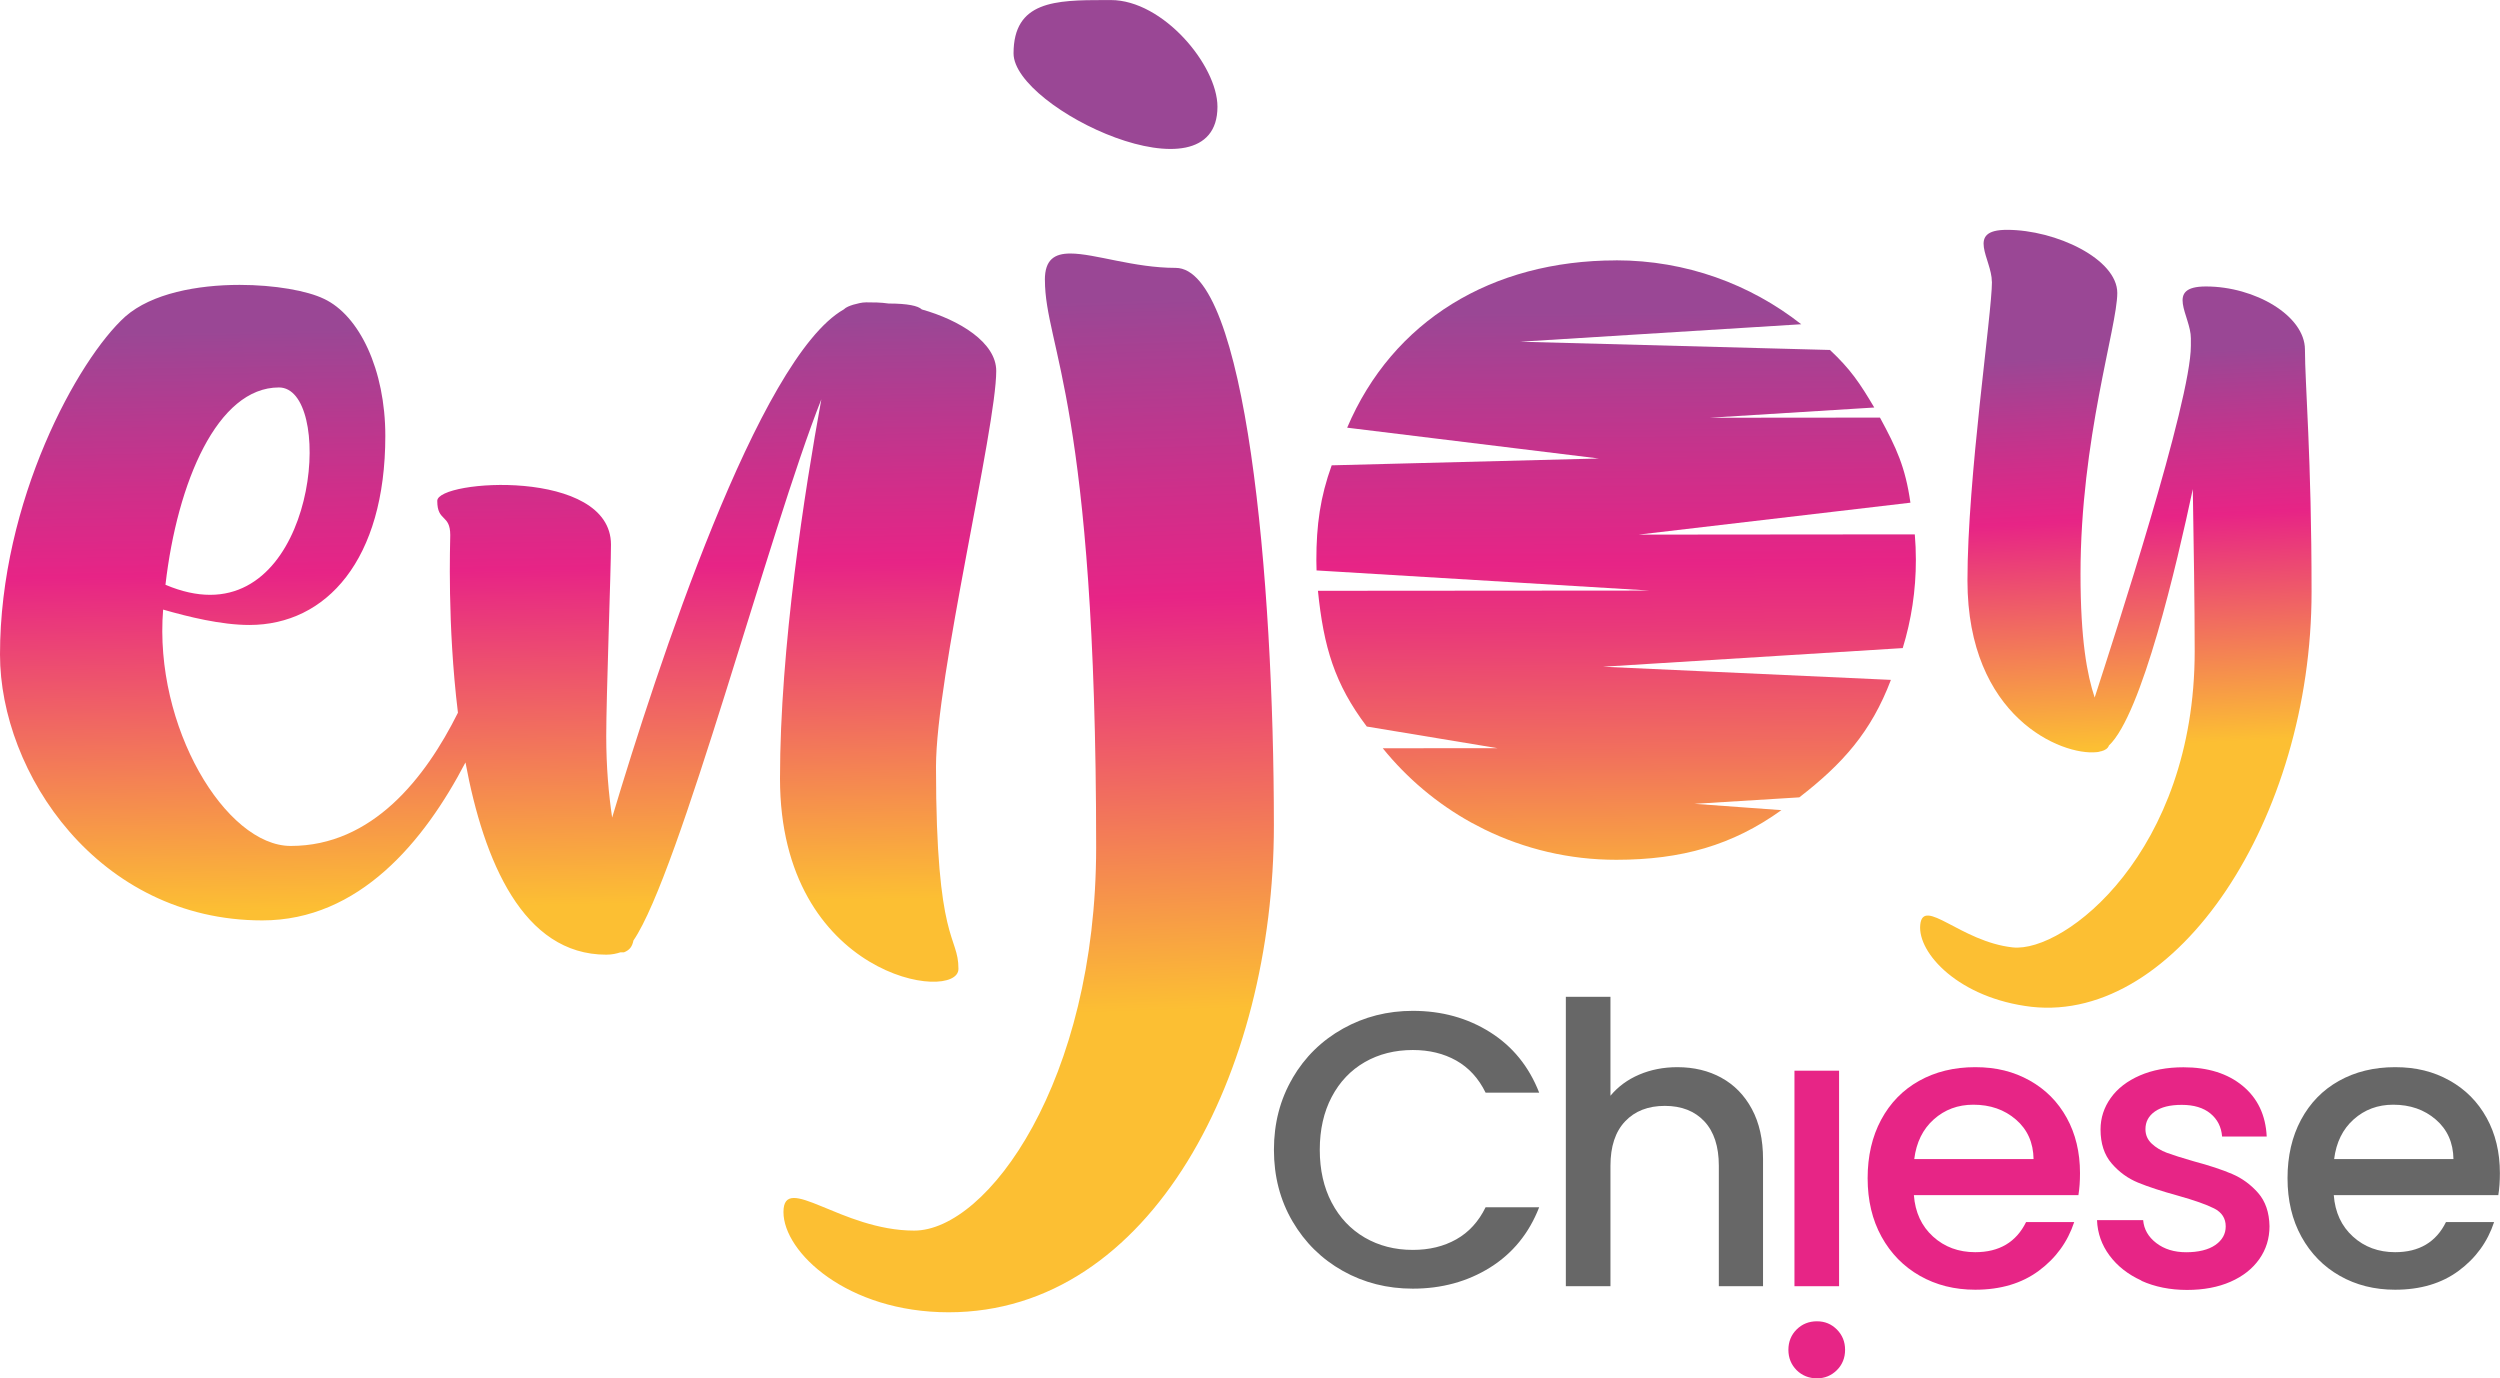
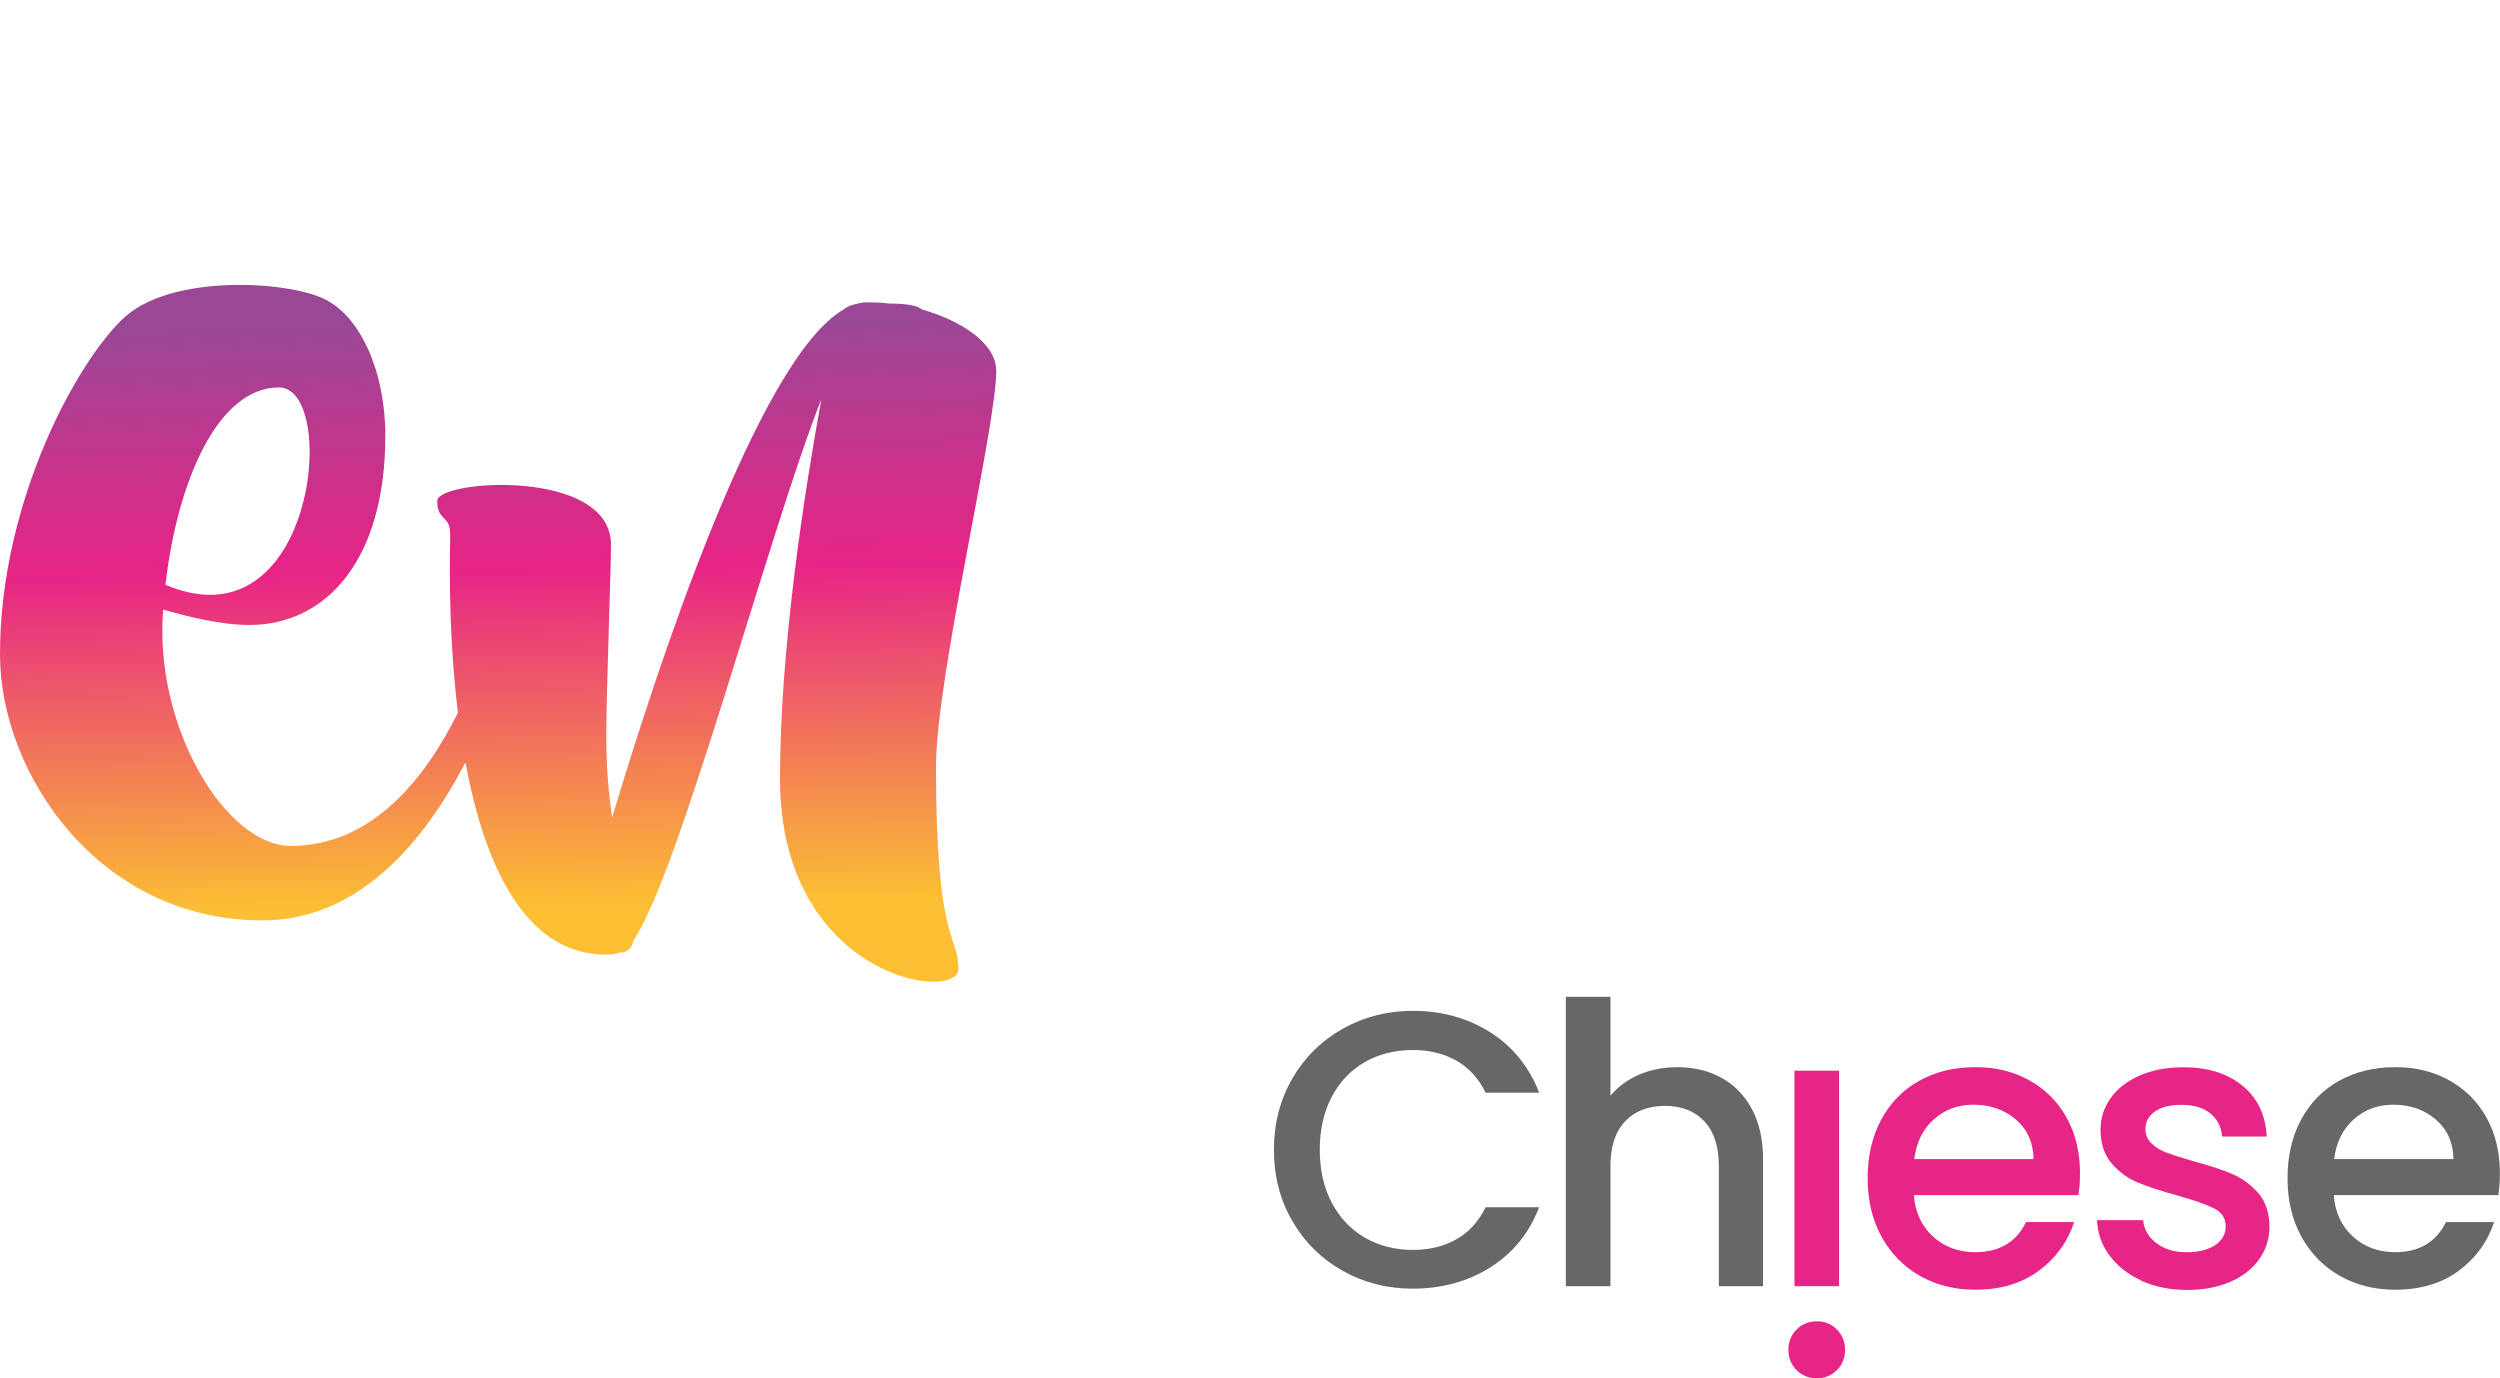
<svg xmlns="http://www.w3.org/2000/svg" xmlns:xlink="http://www.w3.org/1999/xlink" id="Livello_2" data-name="Livello 2" viewBox="0 0 490.9 270.65">
  <defs>
    <style>
      .cls-1 {
        fill: none;
      }

      .cls-2 {
        fill: #e72586;
      }

      .cls-3 {
        clip-path: url(#clippath-1);
      }

      .cls-4 {
        clip-path: url(#clippath-3);
      }

      .cls-5 {
        clip-path: url(#clippath-2);
      }

      .cls-6 {
        fill: #676767;
      }

      .cls-7 {
        fill: url(#Sfumatura_senza_nome_5);
      }

      .cls-8 {
        fill: url(#Sfumatura_senza_nome_4);
      }

      .cls-9 {
        clip-path: url(#clippath);
      }

      .cls-10 {
        fill: url(#Sfumatura_senza_nome_5-3);
      }

      .cls-11 {
        fill: url(#Sfumatura_senza_nome_5-2);
      }
    </style>
    <clipPath id="clippath">
      <path class="cls-1" d="M32.49,114.83c2.32-20.19,10.21-38.75,22.28-38.75,10.54,0,8.01,40.72-13.52,40.72-2.63,0-5.55-.61-8.75-1.97M24.6,62.16C15.32,70.51,0,98.36,0,128.52c0,23.21,19.26,52.21,51.51,52.21,19.04,0,31.81-15.53,39.89-31.02,3.6,19.39,11.3,37.75,27.64,37.75,1.16,0,2.09-.23,2.78-.46h.7c1.16-.46,1.62-1.16,1.86-2.32,9.05-13.23,26.69-80.52,36.9-106.28-3.25,17.87-8.12,48.73-8.12,74.49,0,39.21,35.04,44.09,35.04,37.36s-4.41-4.64-4.41-39.68c0-17.64,11.83-66.6,11.83-77.74,0-5.57-7.19-9.98-14.62-12.07-.7-.7-2.78-1.16-6.5-1.16-1.62-.23-3.02-.23-4.41-.23-.93,0-1.63.23-2.55.46-.7.23-1.39.46-1.86.93-16.71,9.51-36.66,70.31-45.48,99.78-.69-4.64-1.16-9.98-1.16-16.01,0-7.66.93-32.72.93-37.59,0-15.08-34.11-12.76-34.11-8.59s2.55,2.55,2.55,6.73c0,1.52-.62,17.43,1.51,34.87-6.38,12.8-16.78,26.16-32.83,26.16-12.76,0-26.92-23.44-25.06-46.41,4.87,1.4,11.37,3.02,16.94,3.02,15.08,0,26.69-12.76,26.69-37.13,0-12.99-5.1-23.67-12.07-26.92-3.27-1.58-9.65-2.73-16.54-2.73-8.27,0-17.25,1.66-22.44,6.21" />
    </clipPath>
    <linearGradient id="Sfumatura_senza_nome_5" data-name="Sfumatura senza nome 5" x1="4164.77" y1="513.15" x2="4165.77" y2="513.15" gradientTransform="translate(58754.79 476252.11) rotate(-90) scale(114.31 -114.31)" gradientUnits="userSpaceOnUse">
      <stop offset="0" stop-color="#fcbf33" />
      <stop offset=".58" stop-color="#e72486" />
      <stop offset=".73" stop-color="#ce2f8a" />
      <stop offset="1" stop-color="#9a4795" />
    </linearGradient>
    <clipPath id="clippath-1">
-       <path class="cls-1" d="M205.18,54.96c0,13.26,10.06,24.17,10.06,111.41,0,45.98-21.35,75.27-35.73,75.27s-25.67-11.54-25.67-3.64,12.53,19.68,32.44,19.68c39.83,0,63.86-47.05,63.86-95.59s-5.54-109.49-19.3-109.49c-8.2,0-15.87-2.82-20.66-2.82-3.12,0-5.01,1.2-5.01,5.17M199.02,10.48c0,10.9,40.04,29.72,40.04,10.48,0-8.12-10.67-20.95-20.94-20.95h-1.18c-9.75,0-17.92.2-17.92,10.48" />
-     </clipPath>
+       </clipPath>
    <linearGradient id="Sfumatura_senza_nome_5-2" data-name="Sfumatura senza nome 5" x1="4165.03" y1="506.12" x2="4166.03" y2="506.12" gradientTransform="translate(71199.82 584467.91) rotate(-90) scale(140.28 -140.28)" xlink:href="#Sfumatura_senza_nome_5" />
    <clipPath id="clippath-2">
      <path class="cls-1" d="M391.14,55.3c0,6.3-4.81,38.51-4.81,58.69,0,26.85,18.52,34.44,25.37,33.7.37,0,.74-.18.92-.18.74-.19,1.3-.56,1.48-1.11,6.48-6.11,13.33-35.55,16.48-50.36.18,10.92.37,22.77.37,31.85,0,39.44-25.55,59.25-35.74,58.14-10.18-1.11-17.59-10-18.15-4.44-.56,5.55,7.59,14.44,21.85,16.11,28.51,3.15,54.99-36.85,54.99-81.47,0-26.48-1.3-40.92-1.3-47.58s-9.82-12.4-19.44-12.4c-8.15,0-2.96,5.74-2.96,10.18v1.48c0,10.92-15,57.03-18.89,69.06-1.48-4.44-2.78-11.3-2.78-24.26,0-26.48,7.22-48.51,7.22-55.18s-12.04-12.4-21.66-12.4c-8.15,0-2.97,5.74-2.97,10.18" />
    </clipPath>
    <linearGradient id="Sfumatura_senza_nome_5-3" data-name="Sfumatura senza nome 5" x1="4166.83" y1="531.51" x2="4167.83" y2="531.51" gradientTransform="translate(41271.57 320449.89) rotate(-90) scale(76.87 -76.87)" xlink:href="#Sfumatura_senza_nome_5" />
    <clipPath id="clippath-3">
-       <path class="cls-1" d="M317.29,51.13c-24.32.02-43.81,11.8-52.76,32.85l49.41,6.05-52.45,1.34c-2.24,6.23-3.01,11.66-3.01,18.66,0,.66.01,1.32.04,1.98l65.42,3.95-65.15.05c1.12,11,3.26,18.28,9.59,26.65l25.65,4.25-22.51.02c4.78,5.91,10.68,10.88,17.38,14.59l2.6,1.35c7.82,3.82,16.61,5.97,25.9,5.96,12.77-.01,22.76-2.83,32.4-9.75l-17.06-1.24,20.57-1.27c8.52-6.59,14.1-12.83,17.99-23.07l-56.54-2.58,58.86-3.66c1.68-5.48,2.59-11.3,2.58-17.34,0-1.68-.07-3.34-.21-4.99l-54.26.05,53.4-6.27c-1-7.02-2.74-10.72-5.98-16.71l-33.47.03,32.35-2.01c-2.85-4.81-4.65-7.5-8.7-11.3l-60.82-1.62,55.18-3.43c-10.01-7.86-22.62-12.55-36.33-12.55h-.05" />
-     </clipPath>
+       </clipPath>
    <linearGradient id="Sfumatura_senza_nome_4" data-name="Sfumatura senza nome 4" x1="4164.58" y1="512.06" x2="4165.58" y2="512.06" gradientTransform="translate(60593.24 490394.71) rotate(-90) scale(117.71 -117.71)" gradientUnits="userSpaceOnUse">
      <stop offset="0" stop-color="#fcbf33" />
      <stop offset=".27" stop-color="#f16f5d" />
      <stop offset=".48" stop-color="#e9387a" />
      <stop offset=".58" stop-color="#e72486" />
      <stop offset=".73" stop-color="#ce2f8a" />
      <stop offset="1" stop-color="#9a4795" />
    </linearGradient>
  </defs>
  <g id="Livello_1-2" data-name="Livello 1">
    <g>
      <g class="cls-9">
        <rect class="cls-7" x="-1.19" y="54.28" width="198" height="144.36" transform="translate(-2.15 1.69) rotate(-.98)" />
      </g>
      <g class="cls-3">
        <rect class="cls-11" x="149.95" y="-1.41" width="104.11" height="260.5" transform="translate(-3.83 6.21) rotate(-1.75)" />
      </g>
      <g class="cls-5">
-         <rect class="cls-10" x="372.94" y="43.4" width="84.54" height="159.14" transform="translate(-5.26 19.4) rotate(-2.66)" />
-       </g>
+         </g>
      <g>
        <path class="cls-6" d="M253.8,211.7c2.43-4.15,5.73-7.38,9.91-9.72,4.17-2.33,8.74-3.49,13.71-3.49,5.68,0,10.74,1.4,15.17,4.19,4.43,2.79,7.64,6.75,9.64,11.87h-10.52c-1.38-2.82-3.3-4.91-5.76-6.3-2.46-1.38-5.3-2.07-8.52-2.07-3.53,0-6.68.79-9.45,2.38-2.76,1.59-4.93,3.87-6.49,6.84-1.56,2.97-2.34,6.43-2.34,10.37s.78,7.4,2.34,10.37c1.56,2.97,3.73,5.26,6.49,6.87,2.77,1.61,5.91,2.42,9.45,2.42,3.23,0,6.07-.69,8.52-2.07,2.46-1.38,4.38-3.48,5.76-6.3h10.52c-1.99,5.12-5.21,9.06-9.64,11.83-4.43,2.76-9.49,4.15-15.17,4.15-5.02,0-9.6-1.16-13.75-3.49-4.15-2.33-7.44-5.57-9.87-9.72-2.43-4.15-3.65-8.83-3.65-14.05s1.22-9.91,3.65-14.05" />
        <path class="cls-6" d="M338.01,211.63c2.53,1.38,4.53,3.43,5.99,6.14,1.46,2.71,2.19,5.99,2.19,9.83v24.96h-8.68v-23.65c0-3.79-.95-6.69-2.84-8.72-1.89-2.02-4.48-3.04-7.76-3.04s-5.88,1.01-7.8,3.04c-1.92,2.02-2.88,4.93-2.88,8.72v23.65h-8.76v-56.83h8.76v19.43c1.49-1.79,3.37-3.18,5.65-4.15,2.28-.97,4.77-1.46,7.49-1.46,3.23,0,6.11.69,8.64,2.07" />
        <path class="cls-2" d="M352.78,269.04c-1.07-1.08-1.61-2.41-1.61-3.99s.54-2.92,1.61-3.99c1.08-1.07,2.41-1.61,3.99-1.61s2.84.54,3.92,1.61c1.07,1.08,1.61,2.41,1.61,3.99s-.54,2.92-1.61,3.99c-1.08,1.07-2.38,1.61-3.92,1.61s-2.92-.54-3.99-1.61" />
        <rect class="cls-2" x="352.36" y="210.24" width="8.76" height="42.32" />
        <path class="cls-2" d="M408.14,234.67h-32.33c.25,3.38,1.51,6.1,3.76,8.14,2.25,2.05,5.02,3.07,8.29,3.07,4.71,0,8.04-1.97,9.98-5.91h9.45c-1.28,3.89-3.6,7.08-6.95,9.56s-7.51,3.72-12.48,3.72c-4.05,0-7.67-.91-10.87-2.73-3.2-1.82-5.71-4.38-7.53-7.68-1.82-3.3-2.73-7.13-2.73-11.48s.88-8.18,2.65-11.48c1.77-3.3,4.25-5.85,7.45-7.64,3.2-1.79,6.87-2.69,11.02-2.69s7.55.87,10.68,2.61c3.12,1.74,5.55,4.18,7.29,7.33,1.74,3.15,2.61,6.77,2.61,10.87,0,1.59-.1,3.02-.31,4.3M399.31,227.6c-.05-3.23-1.2-5.81-3.46-7.76-2.25-1.95-5.04-2.92-8.37-2.92-3.02,0-5.61.96-7.76,2.88-2.15,1.92-3.43,4.52-3.84,7.8h23.42Z" />
        <path class="cls-2" d="M420.49,251.45c-2.64-1.2-4.72-2.84-6.26-4.91-1.54-2.07-2.36-4.39-2.46-6.95h9.06c.15,1.79,1.01,3.29,2.57,4.49,1.56,1.2,3.52,1.81,5.88,1.81s4.36-.47,5.72-1.42c1.36-.95,2.04-2.16,2.04-3.65,0-1.59-.76-2.76-2.27-3.53-1.51-.77-3.91-1.61-7.18-2.53-3.17-.87-5.76-1.72-7.76-2.54-2-.82-3.72-2.07-5.18-3.76-1.46-1.69-2.19-3.92-2.19-6.68,0-2.25.67-4.31,2-6.18,1.33-1.87,3.24-3.34,5.72-4.42,2.48-1.08,5.34-1.61,8.56-1.61,4.81,0,8.69,1.22,11.63,3.65,2.94,2.43,4.52,5.75,4.72,9.95h-8.76c-.15-1.89-.92-3.4-2.3-4.53-1.38-1.13-3.25-1.69-5.61-1.69s-4.07.44-5.3,1.31c-1.23.87-1.84,2.02-1.84,3.46,0,1.13.41,2.07,1.23,2.84.82.77,1.82,1.37,3,1.81,1.18.43,2.92.99,5.22,1.65,3.07.82,5.59,1.65,7.57,2.5,1.97.84,3.67,2.09,5.11,3.73,1.43,1.64,2.18,3.81,2.23,6.53,0,2.41-.67,4.56-2,6.45-1.33,1.89-3.21,3.38-5.65,4.45-2.43,1.07-5.29,1.61-8.56,1.61s-6.31-.6-8.95-1.8" />
        <path class="cls-6" d="M490.59,234.67h-32.33c.25,3.38,1.51,6.1,3.76,8.14,2.25,2.05,5.02,3.07,8.29,3.07,4.71,0,8.04-1.97,9.98-5.91h9.45c-1.28,3.89-3.6,7.08-6.95,9.56s-7.51,3.72-12.48,3.72c-4.05,0-7.67-.91-10.87-2.73-3.2-1.82-5.71-4.38-7.53-7.68-1.82-3.3-2.73-7.13-2.73-11.48s.88-8.18,2.65-11.48c1.77-3.3,4.25-5.85,7.45-7.64,3.2-1.79,6.87-2.69,11.02-2.69s7.55.87,10.68,2.61c3.12,1.74,5.55,4.18,7.29,7.33,1.74,3.15,2.61,6.77,2.61,10.87,0,1.59-.1,3.02-.31,4.3M481.76,227.6c-.05-3.23-1.2-5.81-3.46-7.76-2.25-1.95-5.04-2.92-8.37-2.92-3.02,0-5.61.96-7.76,2.88-2.15,1.92-3.43,4.52-3.84,7.8h23.42Z" />
      </g>
      <g class="cls-4">
        <rect class="cls-8" x="257.75" y="50.41" width="119.18" height="119.18" transform="translate(-1.34 3.95) rotate(-.71)" />
      </g>
    </g>
  </g>
</svg>